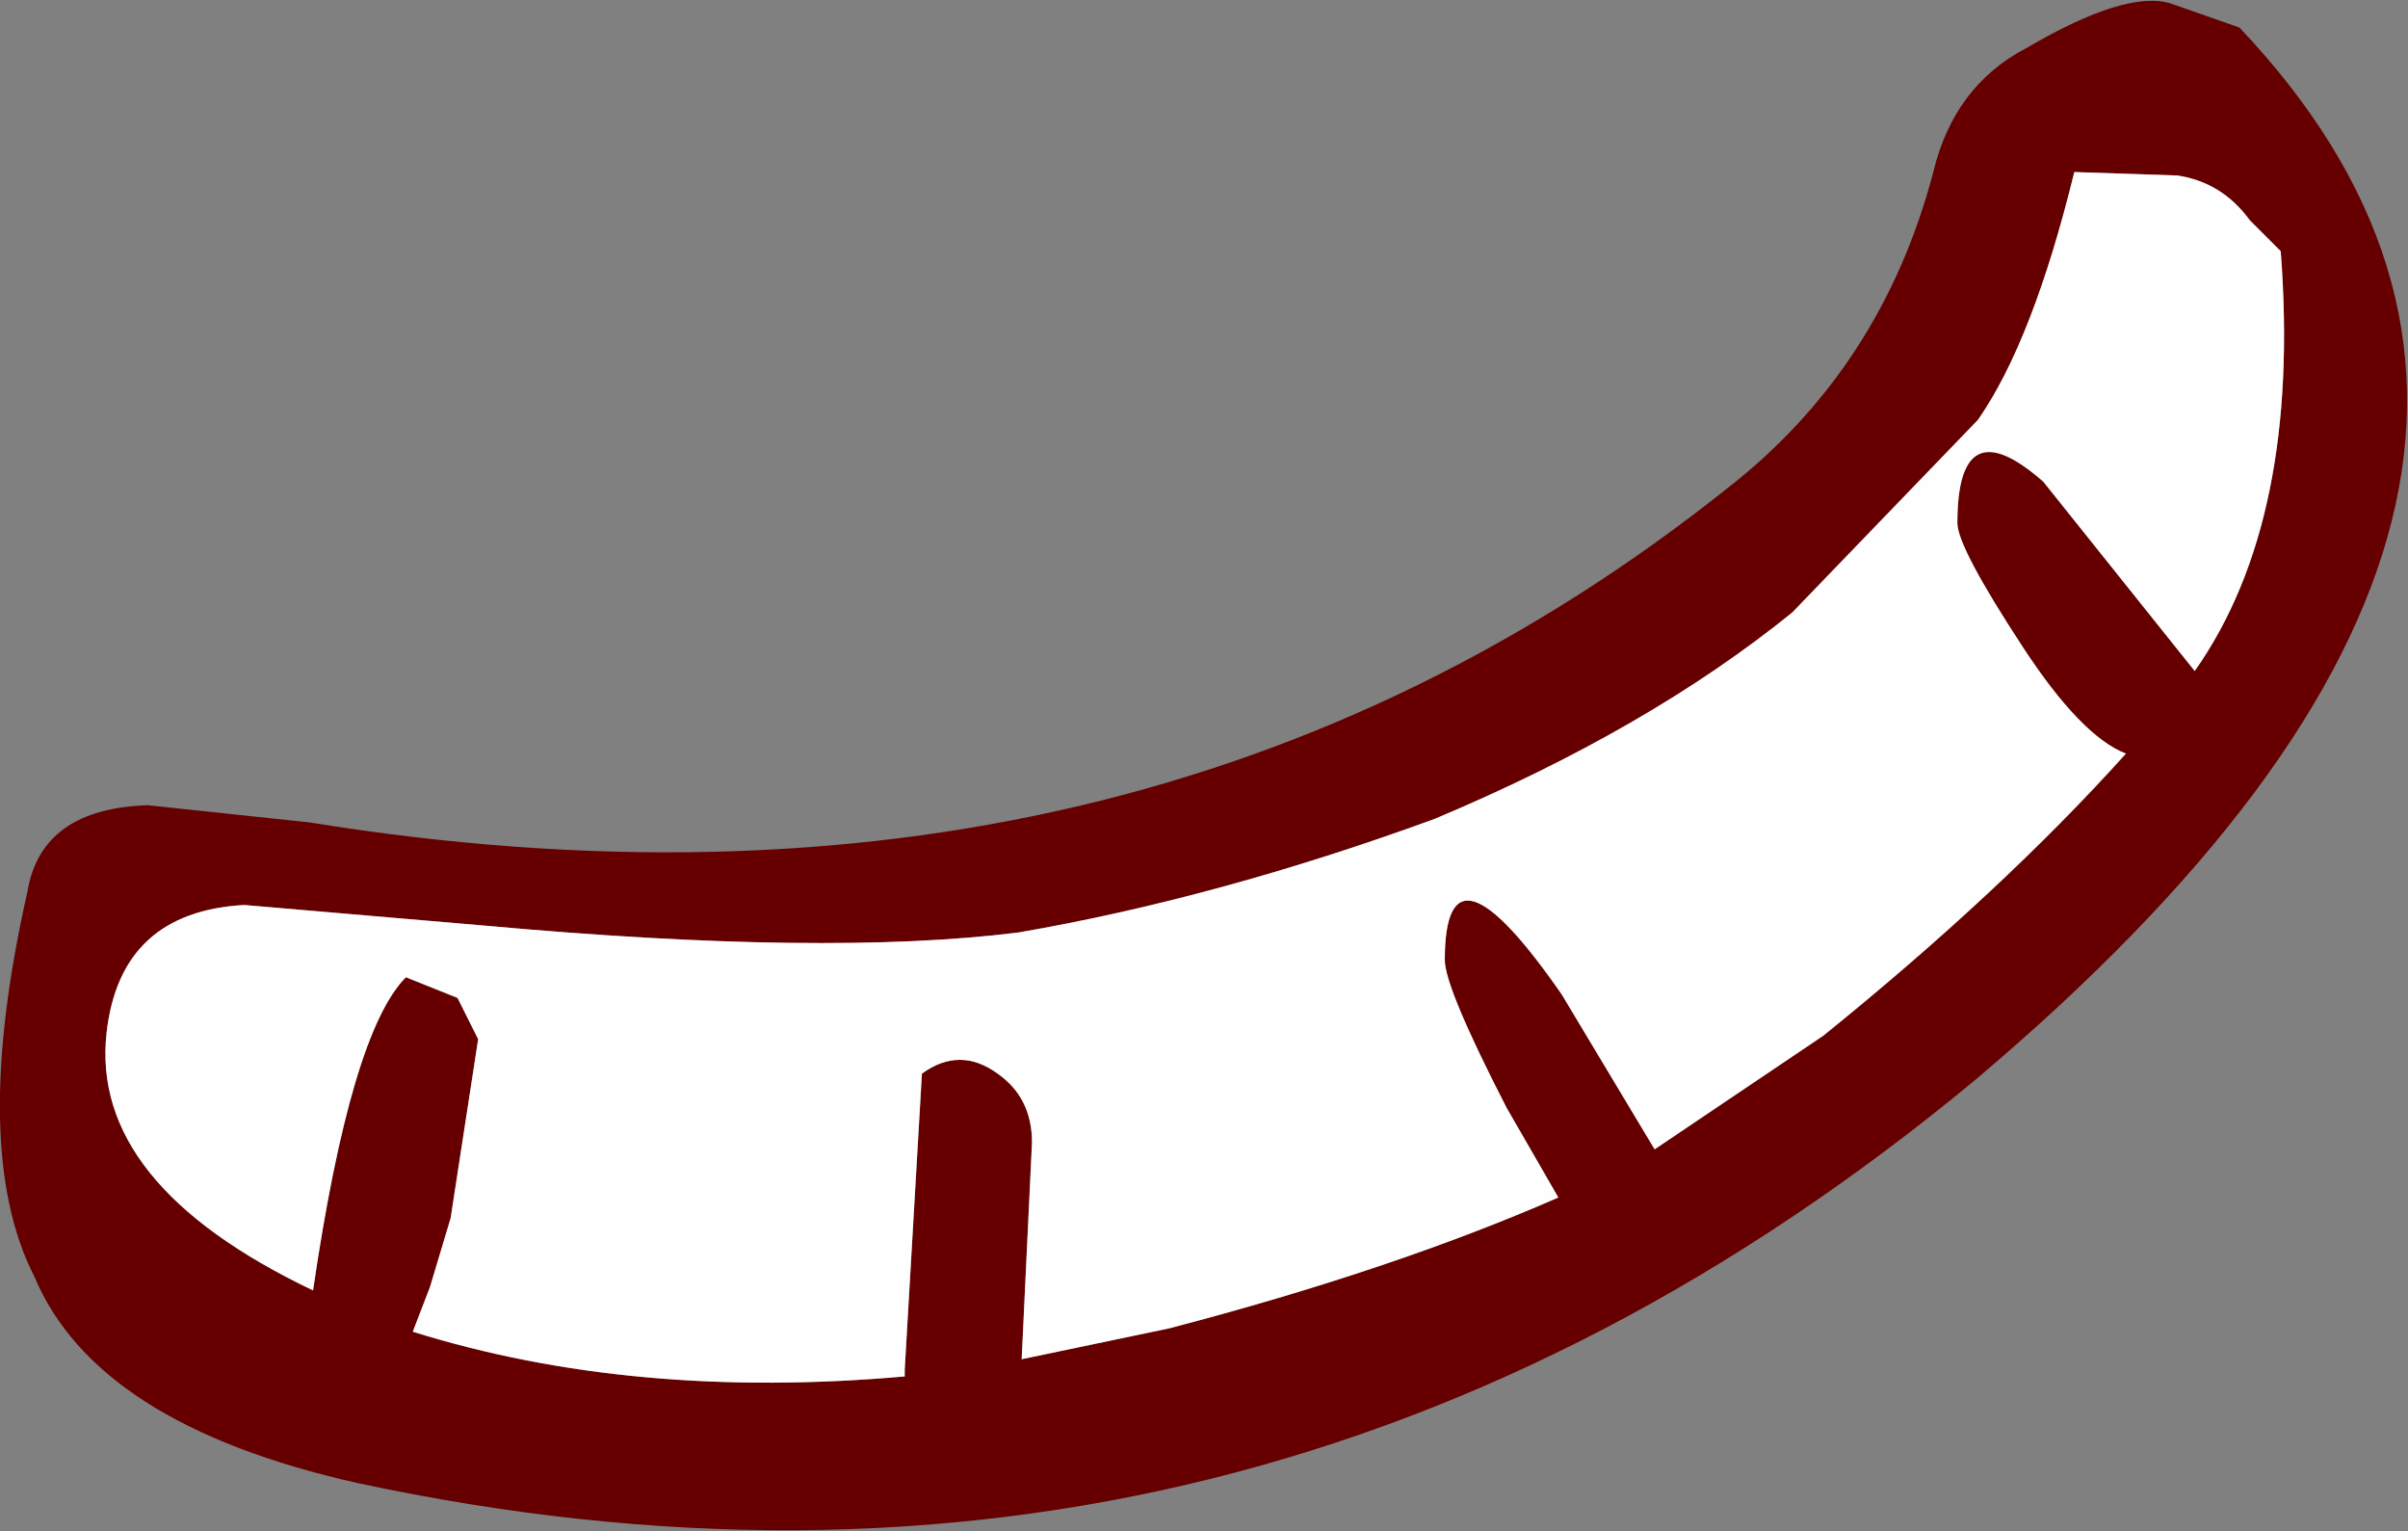
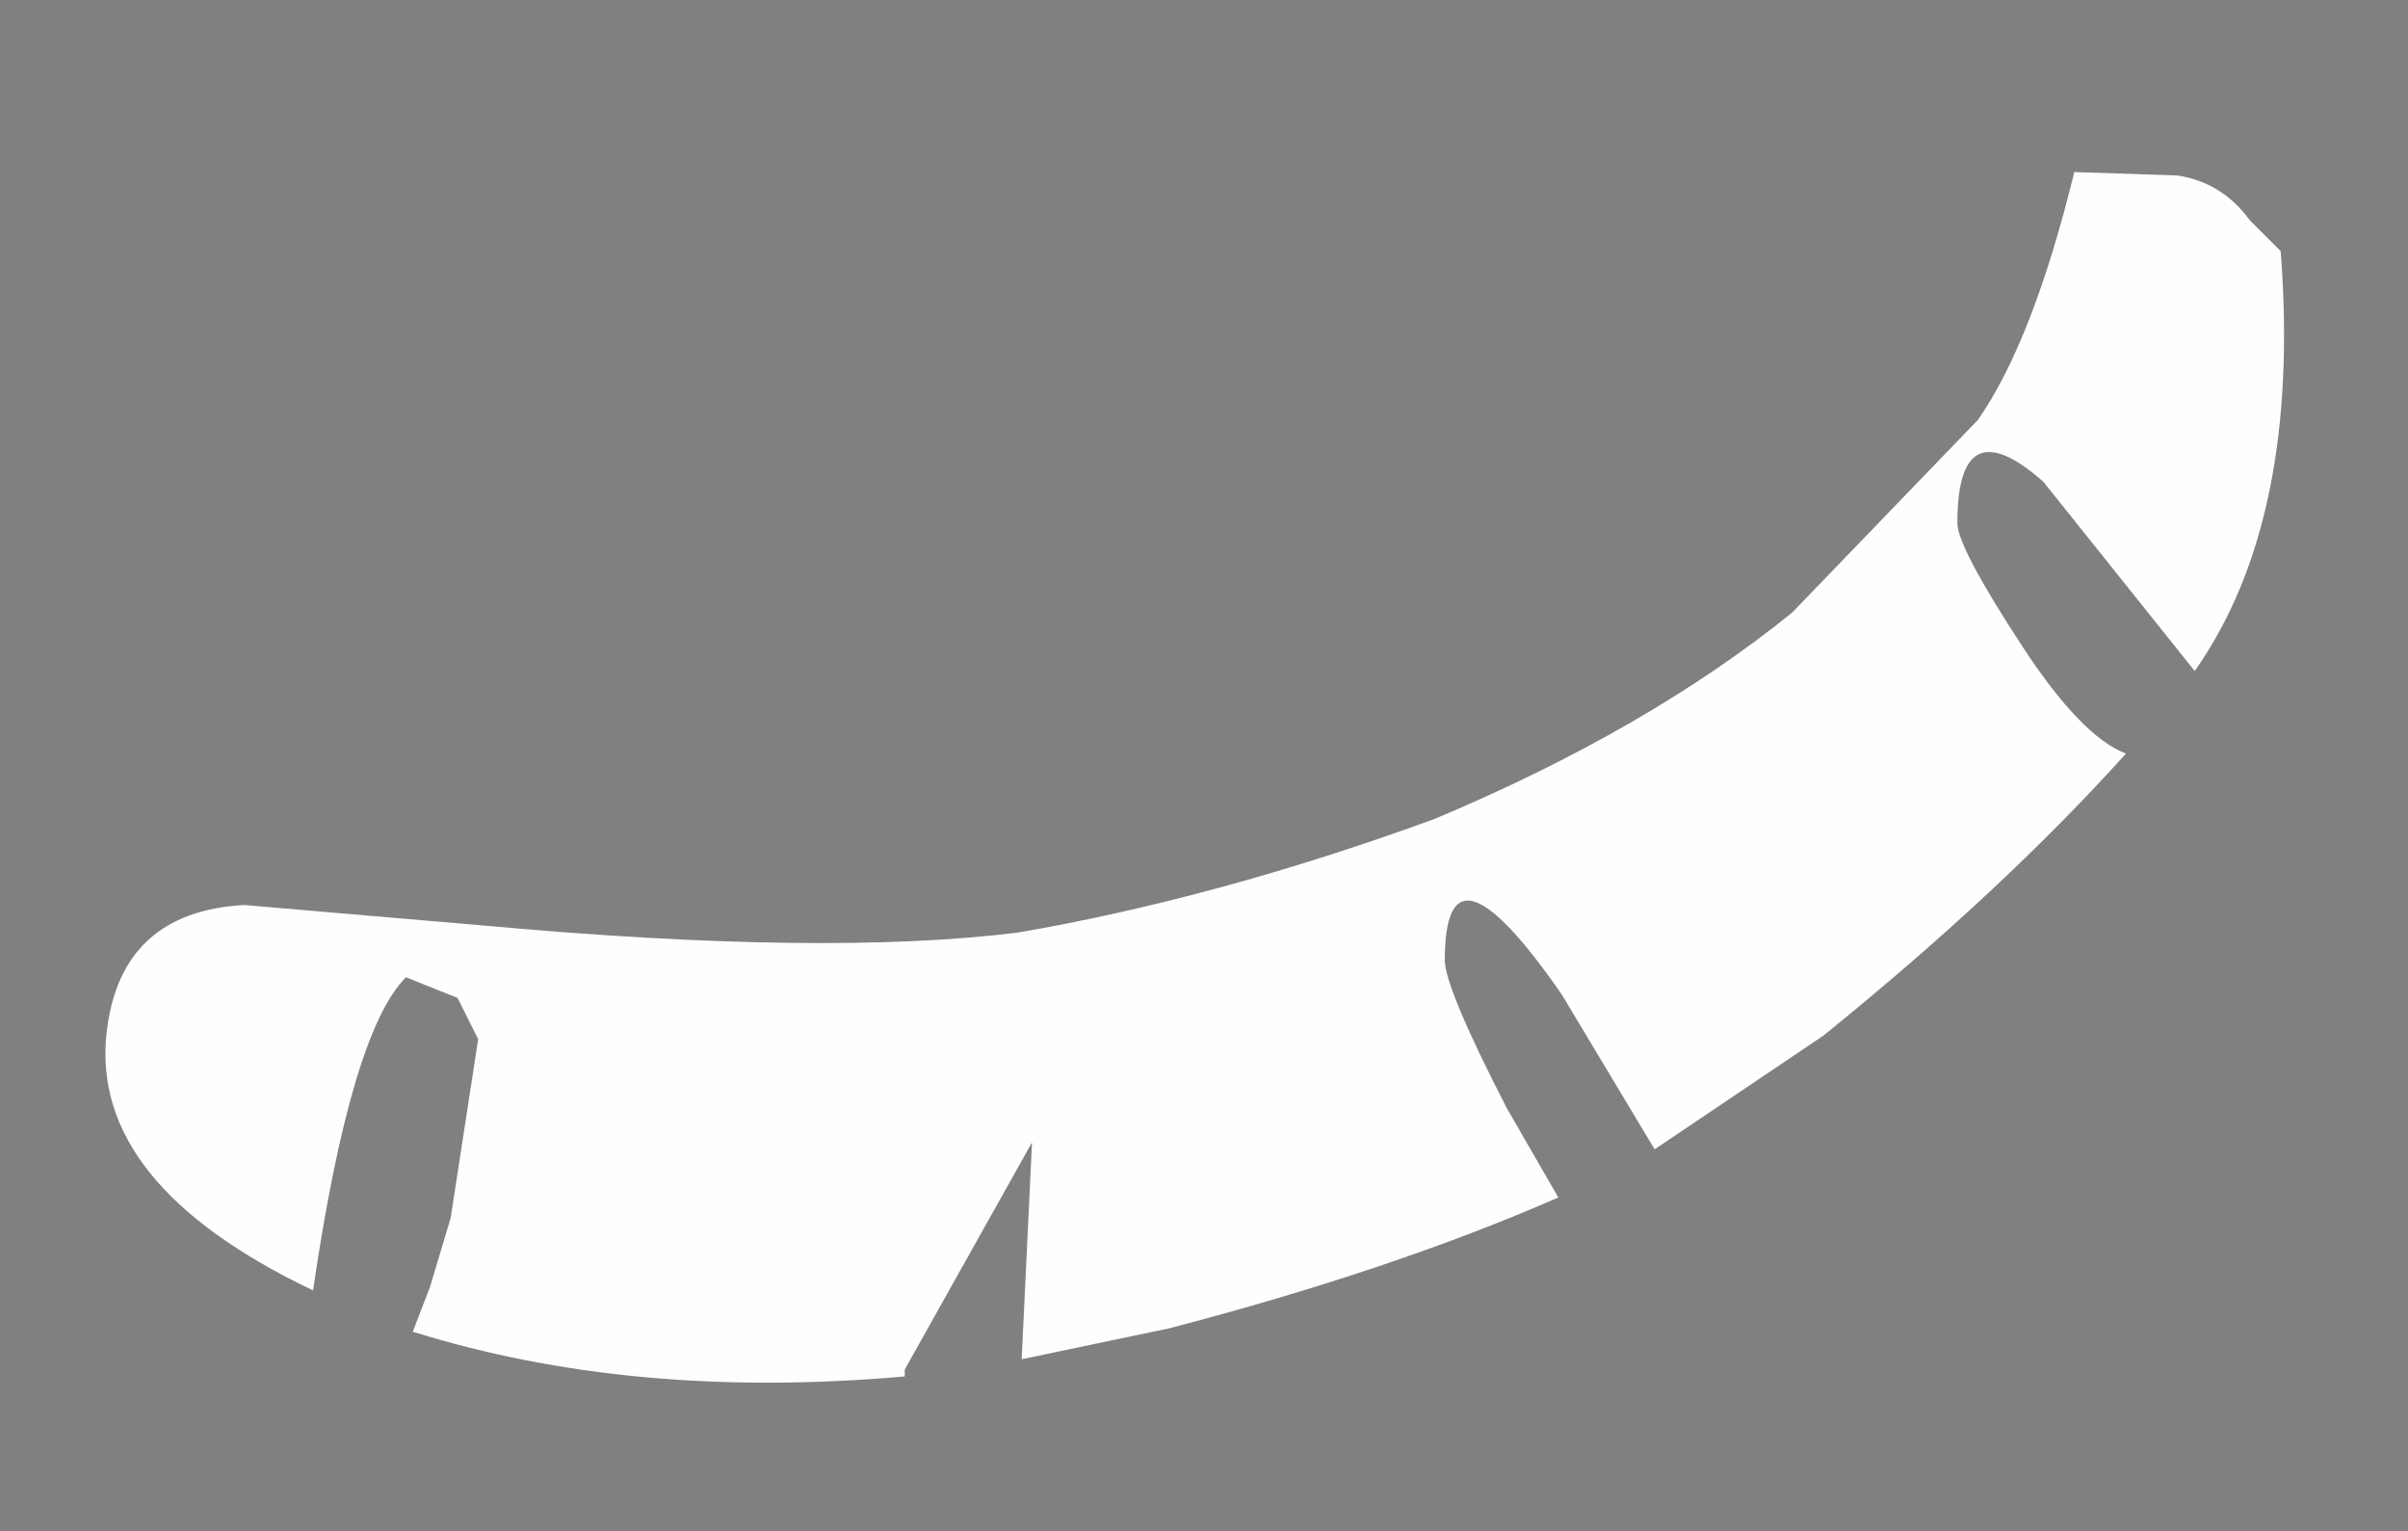
<svg xmlns="http://www.w3.org/2000/svg" height="22.25px" width="35.0px">
  <rect width="100%" height="100%" fill="#808080" stroke="none" />
  <g transform="matrix(1.0, 0.0, 0.0, 1.0, 1.9, 8.1)">
-     <path d="M27.8 -1.1 L30.0 1.65 Q31.55 -0.55 31.25 -4.45 L30.8 -4.9 Q30.4 -5.45 29.75 -5.55 L28.25 -5.6 Q27.65 -3.15 26.85 -2.0 L24.15 0.8 Q22.05 2.5 18.95 3.8 15.8 4.95 12.9 5.45 10.1 5.8 5.15 5.35 L1.65 5.05 Q-0.15 5.15 -0.35 6.9 -0.6 9.1 2.65 10.65 3.2 6.9 4.0 6.1 L4.75 6.4 5.05 7.0 4.65 9.6 4.35 10.6 4.1 11.25 Q7.3 12.25 11.25 11.9 L11.25 11.8 11.5 7.5 Q12.05 7.1 12.6 7.5 13.1 7.85 13.1 8.5 L12.95 11.65 15.1 11.2 Q18.35 10.35 20.75 9.3 L20.0 8.0 Q19.1 6.25 19.1 5.85 19.1 3.9 20.8 6.35 L22.15 8.6 24.6 6.95 Q27.2 4.85 29.0 2.85 28.35 2.6 27.5 1.3 26.55 -0.15 26.55 -0.5 26.55 -2.2 27.8 -1.1 M29.65 -8.05 L30.65 -7.7 Q37.0 -1.0 26.8 7.6 16.35 16.25 3.3 13.45 -0.5 12.6 -1.4 10.45 -2.35 8.6 -1.5 4.85 -1.3 3.65 0.25 3.6 L2.6 3.85 Q14.65 5.8 23.2 -1.0 25.45 -2.75 26.2 -5.6 26.5 -6.85 27.55 -7.4 29.0 -8.25 29.65 -8.05" fill="#660000" fill-rule="evenodd" stroke="none" />
-     <path d="M27.8 -1.1 Q26.55 -2.2 26.55 -0.5 26.55 -0.15 27.5 1.3 28.35 2.6 29.0 2.85 27.2 4.85 24.6 6.95 L22.15 8.6 20.8 6.35 Q19.1 3.9 19.1 5.85 19.1 6.25 20.0 8.0 L20.75 9.3 Q18.35 10.35 15.1 11.2 L12.95 11.65 13.1 8.5 Q13.1 7.85 12.6 7.5 12.05 7.1 11.5 7.5 L11.25 11.8 11.25 11.9 Q7.3 12.25 4.1 11.25 L4.35 10.6 4.65 9.6 5.05 7.0 4.75 6.4 4.0 6.1 Q3.2 6.9 2.65 10.65 -0.6 9.1 -0.35 6.9 -0.15 5.15 1.65 5.05 L5.15 5.35 Q10.1 5.8 12.9 5.45 15.8 4.95 18.95 3.8 22.05 2.5 24.15 0.8 L26.85 -2.0 Q27.65 -3.15 28.25 -5.6 L29.75 -5.55 Q30.4 -5.45 30.8 -4.9 L31.25 -4.45 Q31.55 -0.55 30.0 1.65 L27.8 -1.1" fill="#fefefe" fill-rule="evenodd" stroke="none" />
+     <path d="M27.8 -1.1 Q26.55 -2.2 26.55 -0.5 26.55 -0.15 27.5 1.3 28.35 2.6 29.0 2.85 27.2 4.85 24.6 6.95 L22.15 8.6 20.8 6.35 Q19.1 3.9 19.1 5.85 19.1 6.25 20.0 8.0 L20.75 9.3 Q18.35 10.35 15.1 11.2 L12.95 11.65 13.1 8.5 L11.25 11.8 11.25 11.9 Q7.3 12.25 4.1 11.25 L4.35 10.6 4.65 9.6 5.05 7.0 4.75 6.4 4.0 6.1 Q3.2 6.9 2.65 10.65 -0.6 9.1 -0.35 6.9 -0.15 5.15 1.65 5.05 L5.15 5.35 Q10.1 5.8 12.9 5.45 15.8 4.95 18.95 3.8 22.05 2.5 24.15 0.8 L26.85 -2.0 Q27.65 -3.15 28.25 -5.6 L29.75 -5.55 Q30.4 -5.45 30.8 -4.9 L31.25 -4.45 Q31.55 -0.55 30.0 1.65 L27.8 -1.1" fill="#fefefe" fill-rule="evenodd" stroke="none" />
  </g>
</svg>